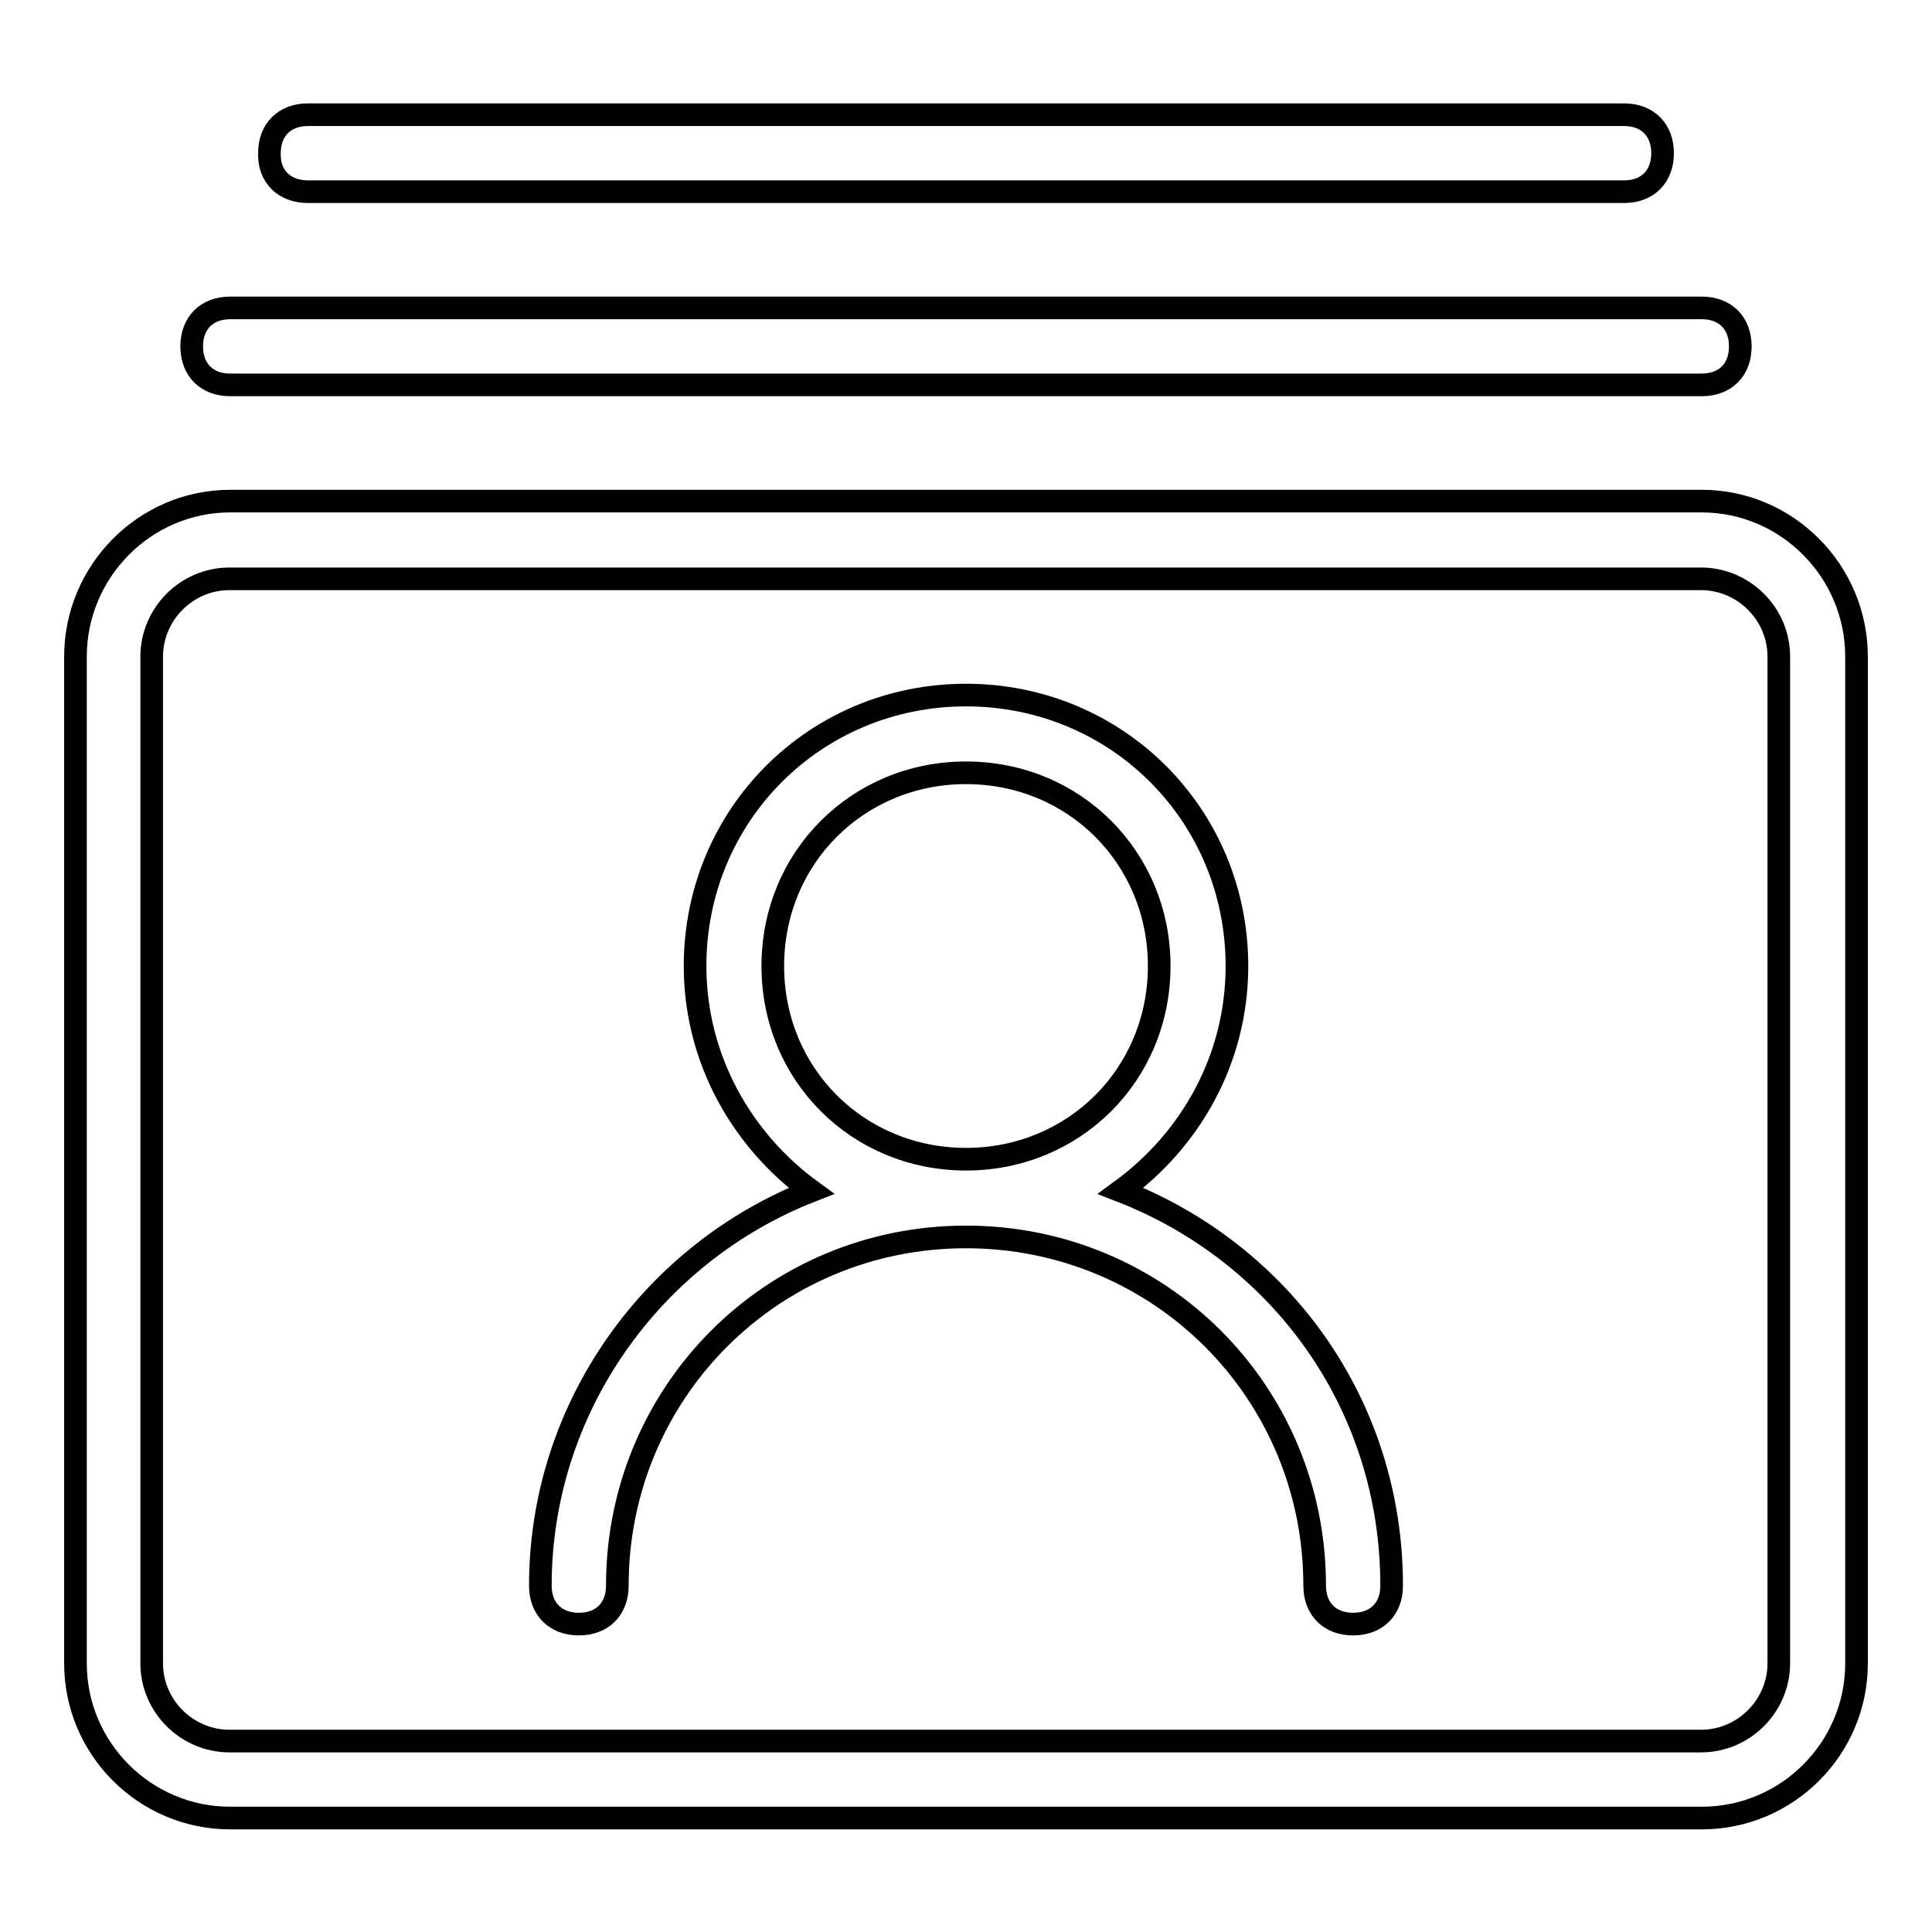
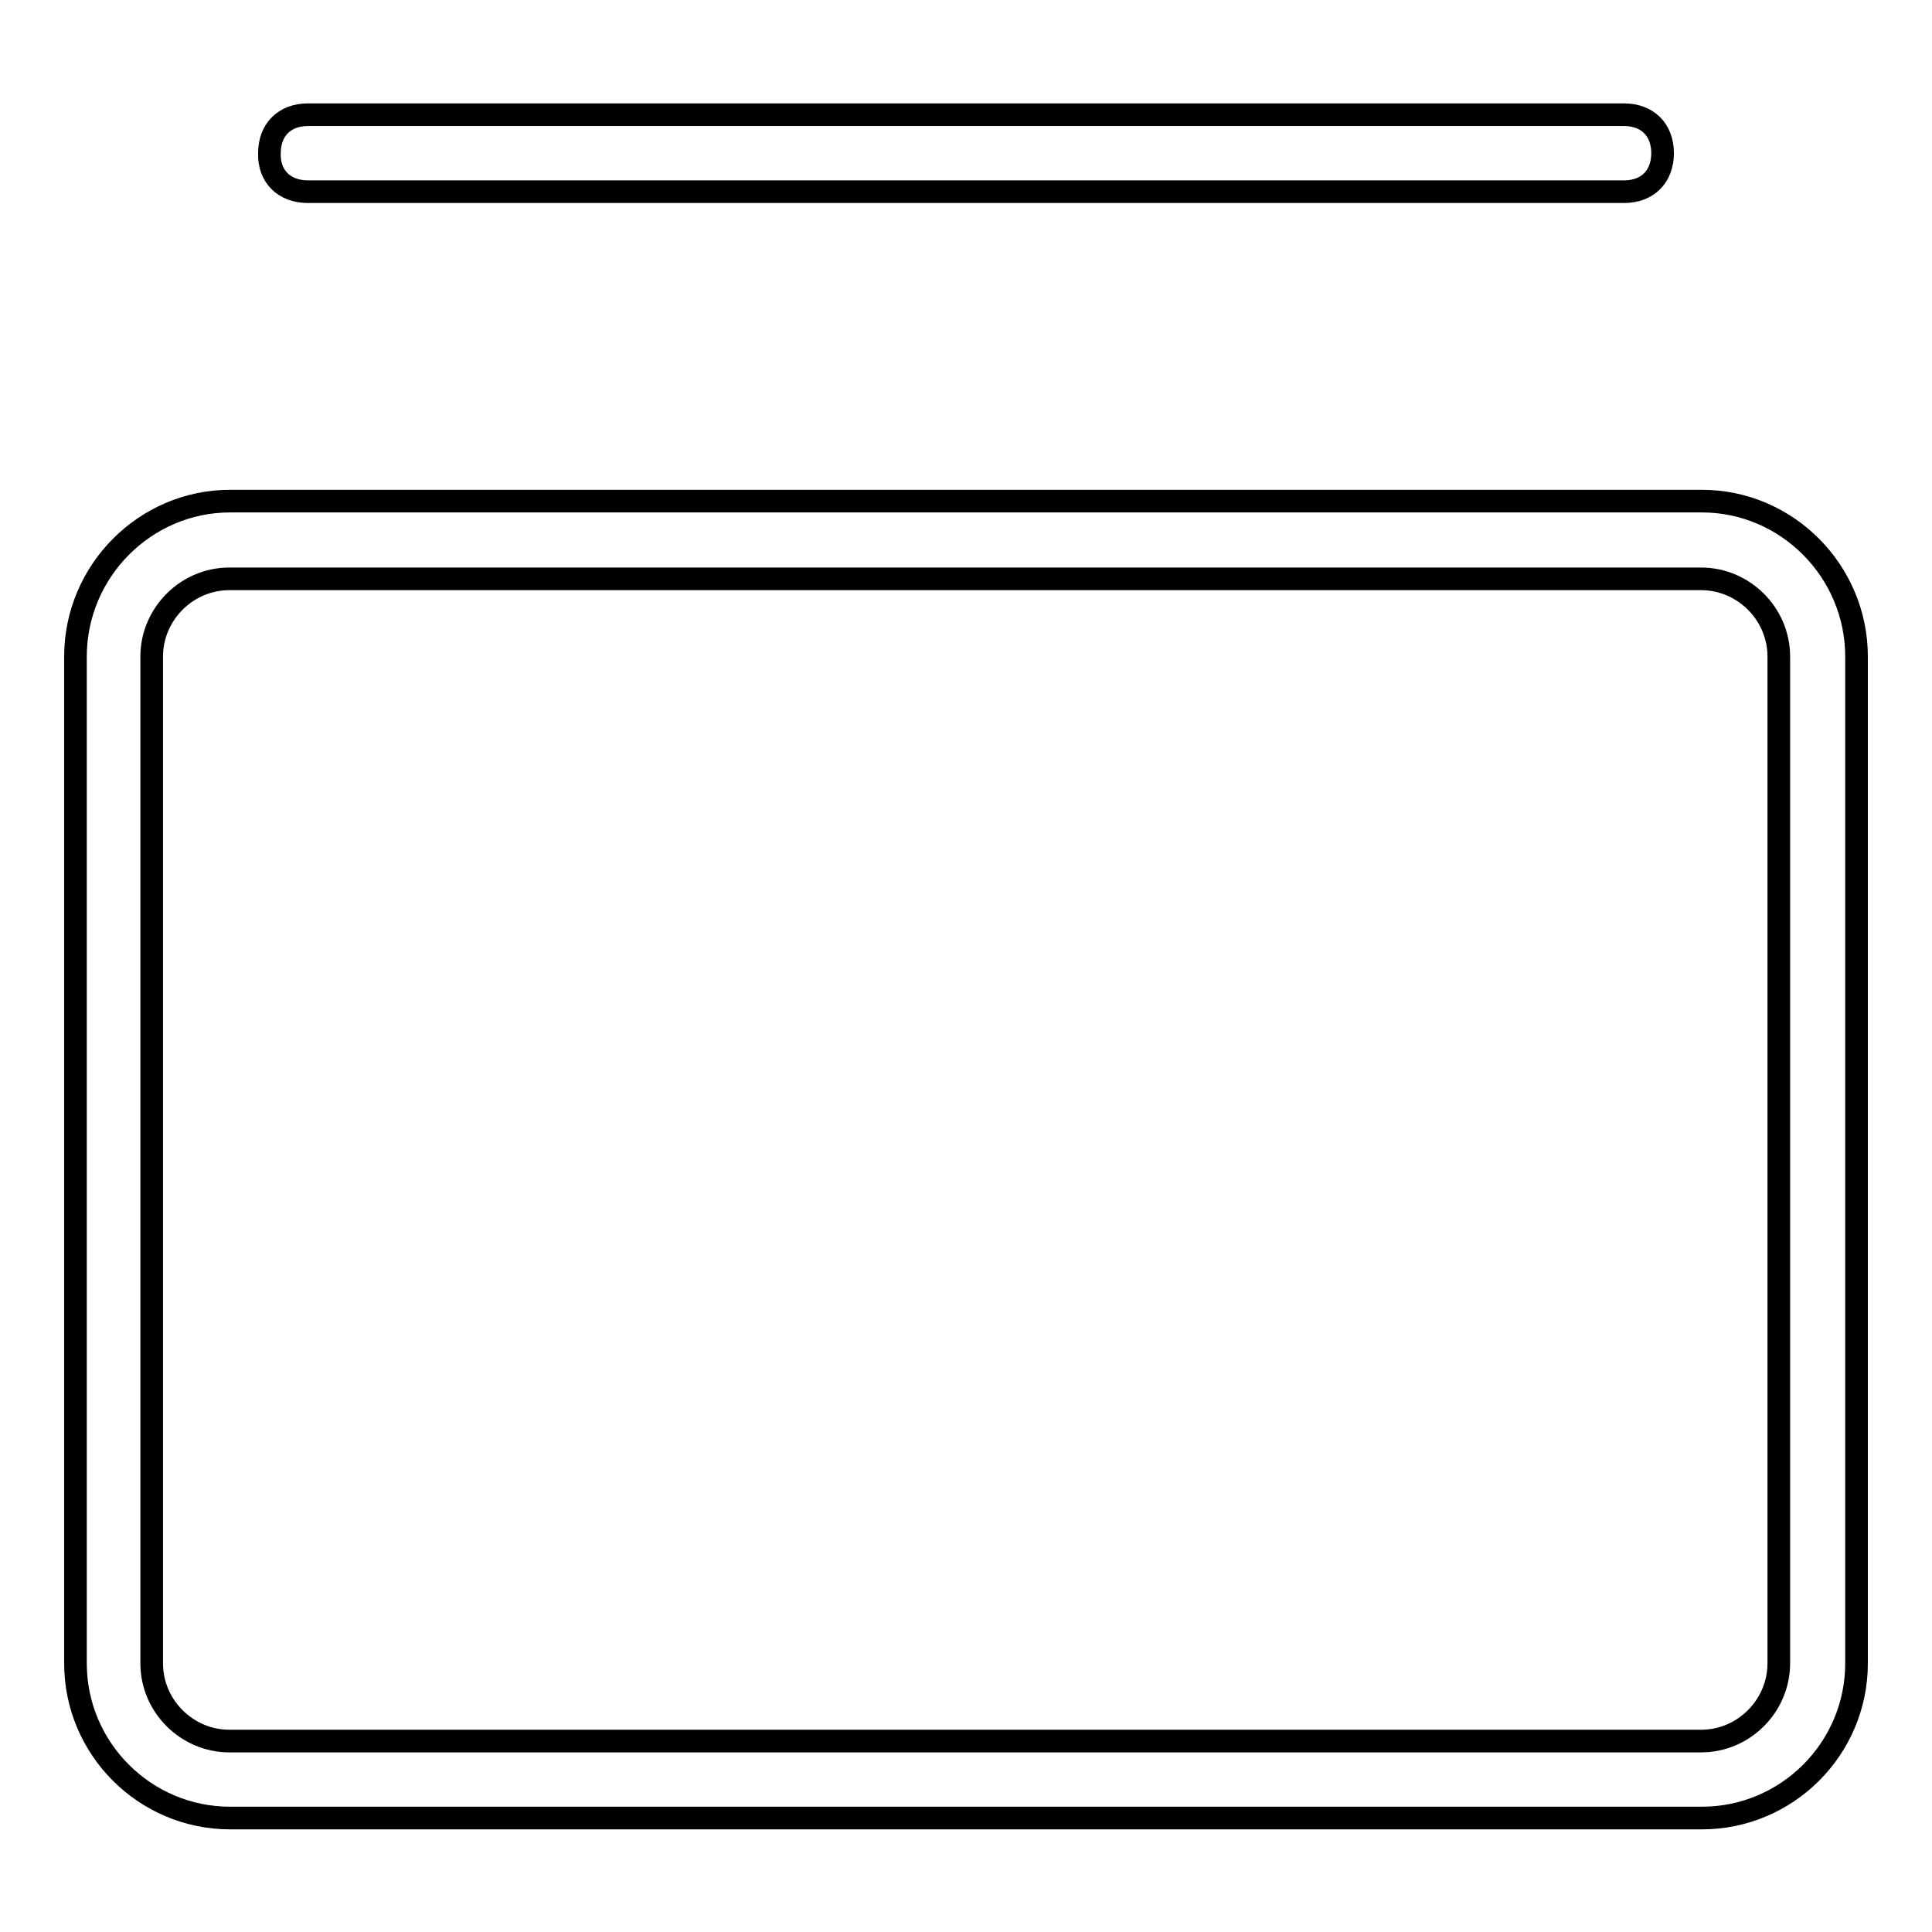
<svg xmlns="http://www.w3.org/2000/svg" version="1.1" x="0px" y="0px" viewBox="0 0 256 256" enable-background="new 0 0 256 256" xml:space="preserve">
  <g>
    <g>
-       <path stroke-width="3" fill-opacity="0" stroke="#000000" d="M148.5,157.8c9.2-6.7,15.4-17.4,15.4-29.8c0-20-15.9-35.9-35.9-35.9S92.1,108,92.1,128c0,12.3,6.2,23.1,15.4,29.8c-21,8.2-35.9,28.7-35.9,52.3c0,3.1,2,5.1,5.1,5.1s5.1-2,5.1-5.1c0-25.6,20.5-46.2,46.2-46.2c25.6,0,46.2,20.5,46.2,46.2c0,3.1,2,5.1,5.1,5.1s5.1-2,5.1-5.1C184.4,186,169.6,166,148.5,157.8z M102.4,128c0-14.4,11.3-25.6,25.6-25.6c14.4,0,25.6,11.3,25.6,25.6c0,14.4-11.3,25.6-25.6,25.6S102.4,142.4,102.4,128z" />
-       <path stroke-width="3" fill-opacity="0" stroke="#000000" d="M225.5,66.4h-195C19.2,66.4,10,75.7,10,87v133.4c0,11.3,9.2,20.5,20.5,20.5h195c11.3,0,20.5-9.2,20.5-20.5V87C246,75.7,236.8,66.4,225.5,66.4z M235.7,220.4c0,5.6-4.6,10.3-10.3,10.3h-195c-5.6,0-10.3-4.6-10.3-10.3V87c0-5.6,4.6-10.3,10.3-10.3h195c5.6,0,10.3,4.6,10.3,10.3V220.4L235.7,220.4z" />
-       <path stroke-width="3" fill-opacity="0" stroke="#000000" d="M30.5,51h195c3.1,0,5.1-2,5.1-5.1s-2-5.1-5.1-5.1h-195c-3.1,0-5.1,2-5.1,5.1S27.4,51,30.5,51z" />
+       <path stroke-width="3" fill-opacity="0" stroke="#000000" d="M225.5,66.4h-195C19.2,66.4,10,75.7,10,87v133.4c0,11.3,9.2,20.5,20.5,20.5h195c11.3,0,20.5-9.2,20.5-20.5V87C246,75.7,236.8,66.4,225.5,66.4z M235.7,220.4c0,5.6-4.6,10.3-10.3,10.3h-195c-5.6,0-10.3-4.6-10.3-10.3V87c0-5.6,4.6-10.3,10.3-10.3h195c5.6,0,10.3,4.6,10.3,10.3V220.4L235.7,220.4" />
      <path stroke-width="3" fill-opacity="0" stroke="#000000" d="M40.8,25.4h174.4c3.1,0,5.1-2,5.1-5.1c0-3.1-2-5.1-5.1-5.1H40.8c-3.1,0-5.1,2-5.1,5.1C35.6,23.4,37.7,25.4,40.8,25.4z" />
    </g>
  </g>
</svg>